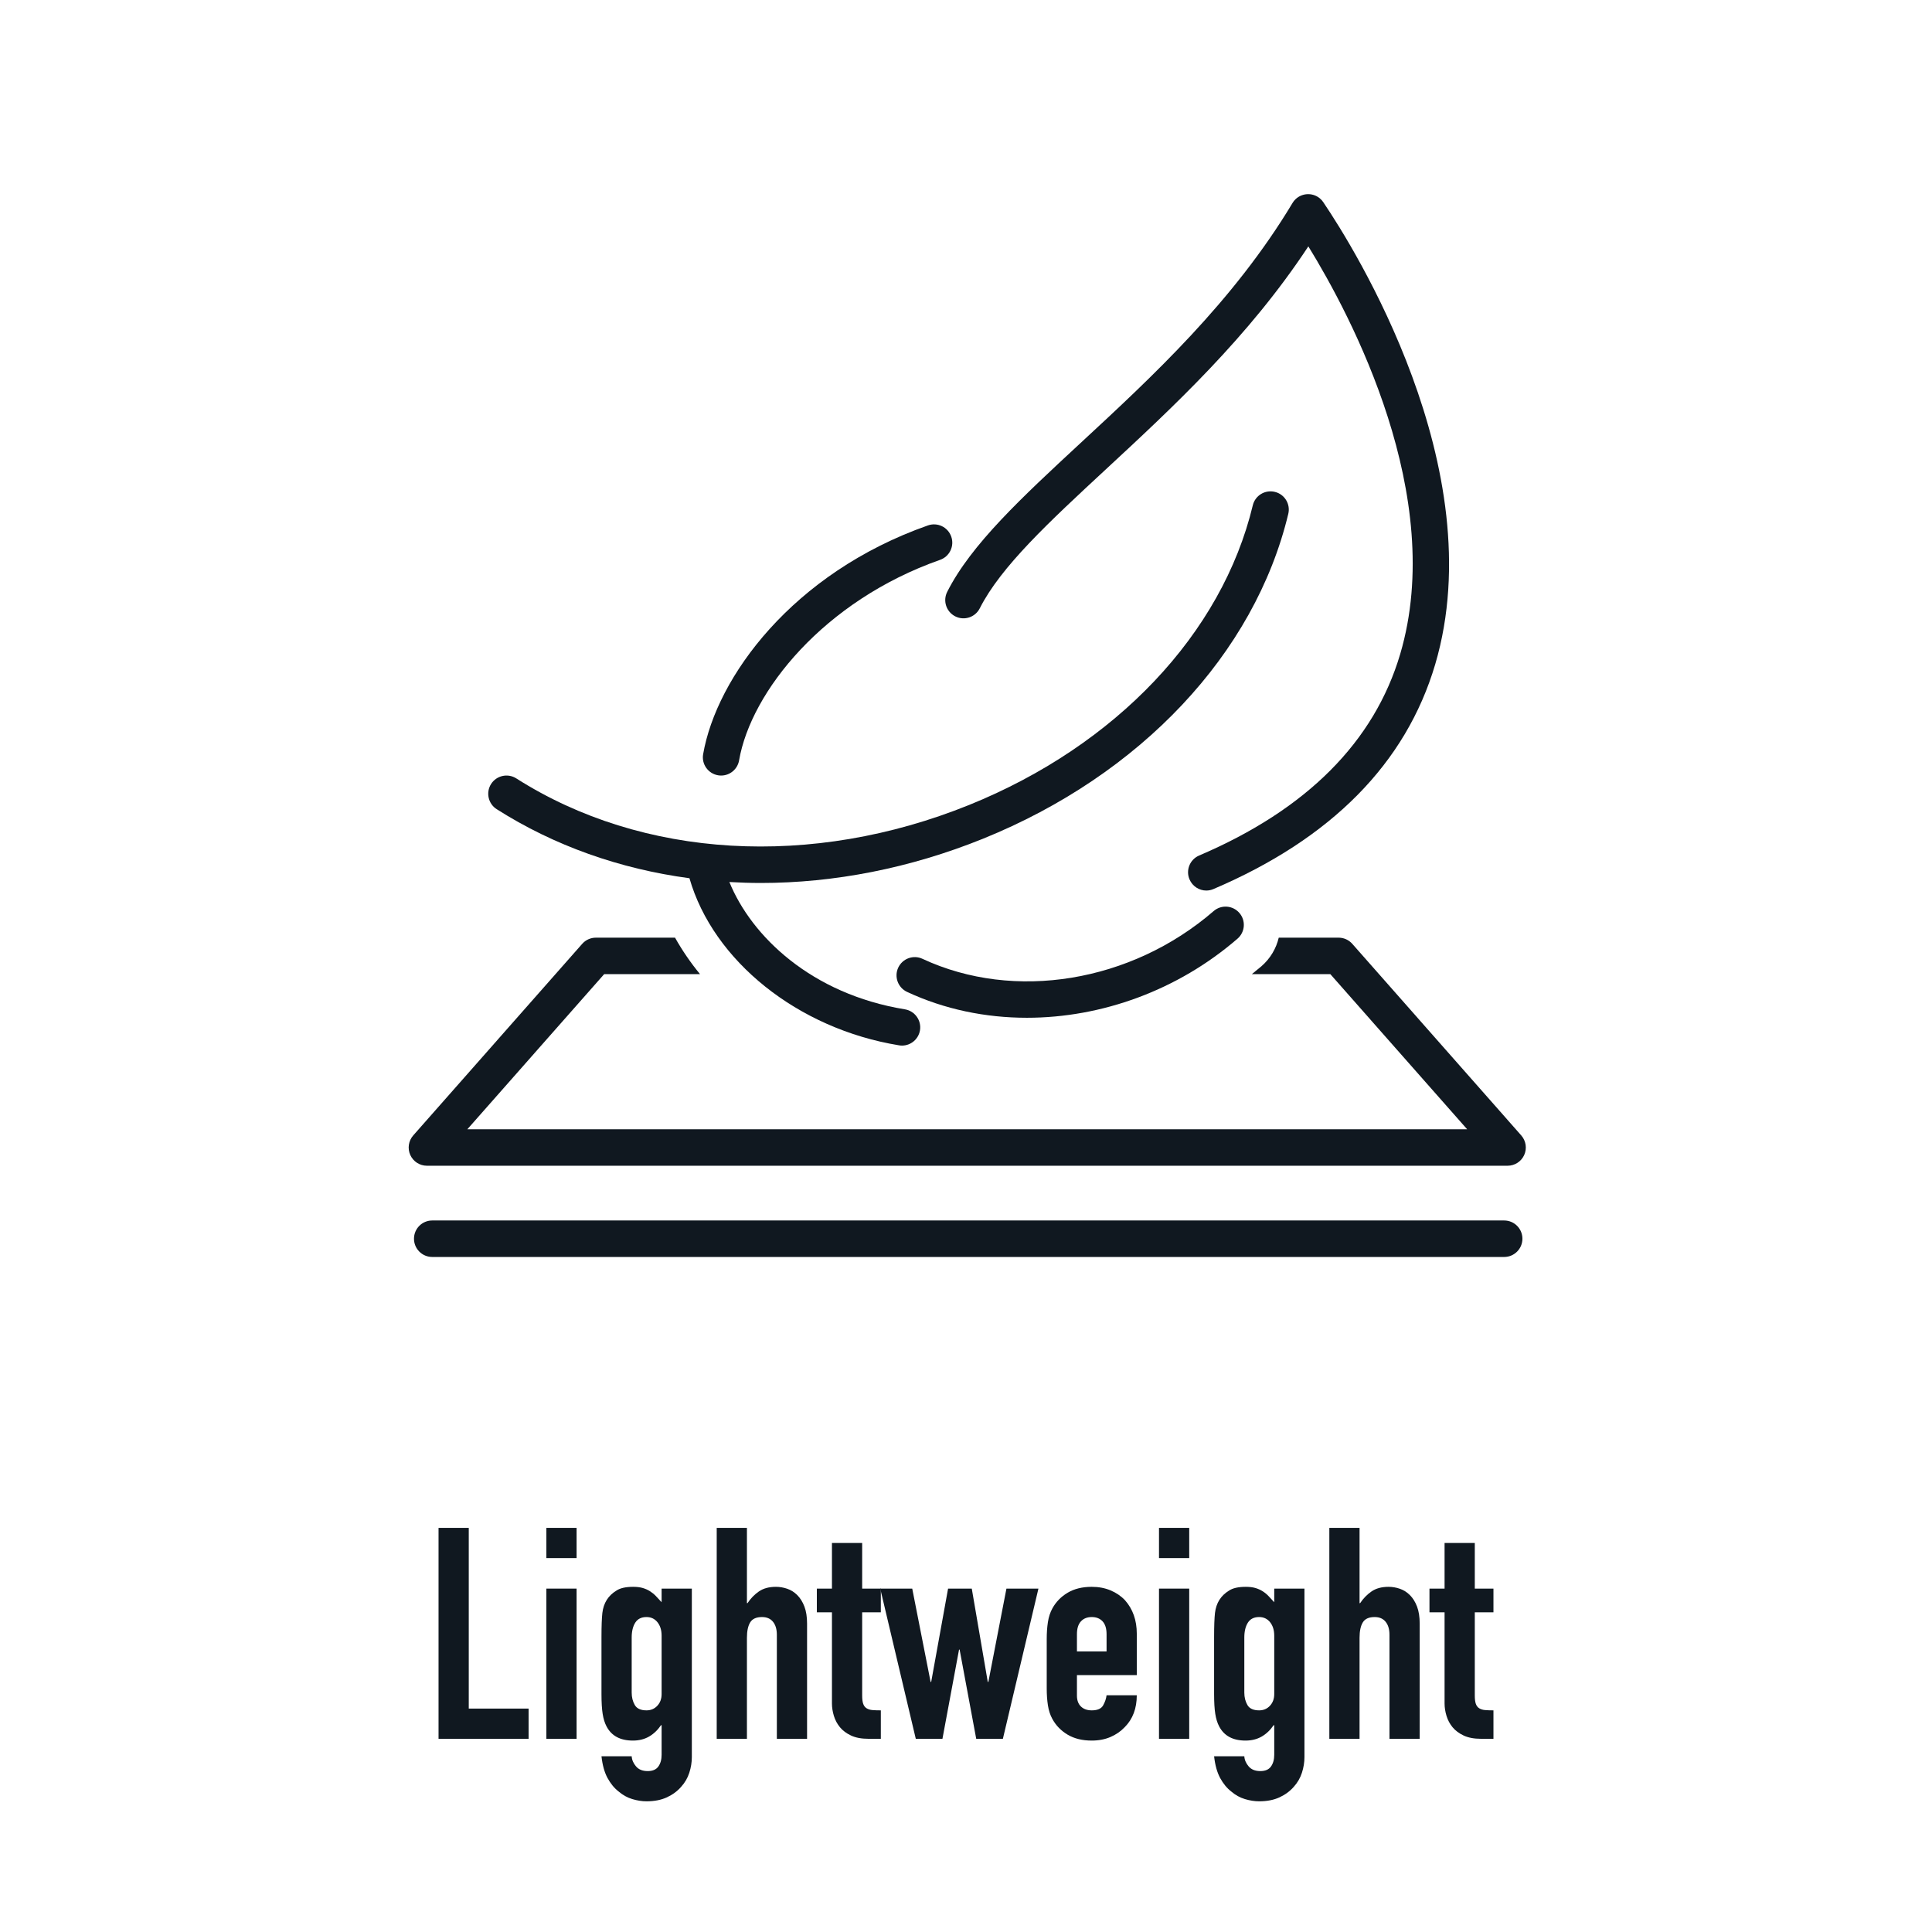
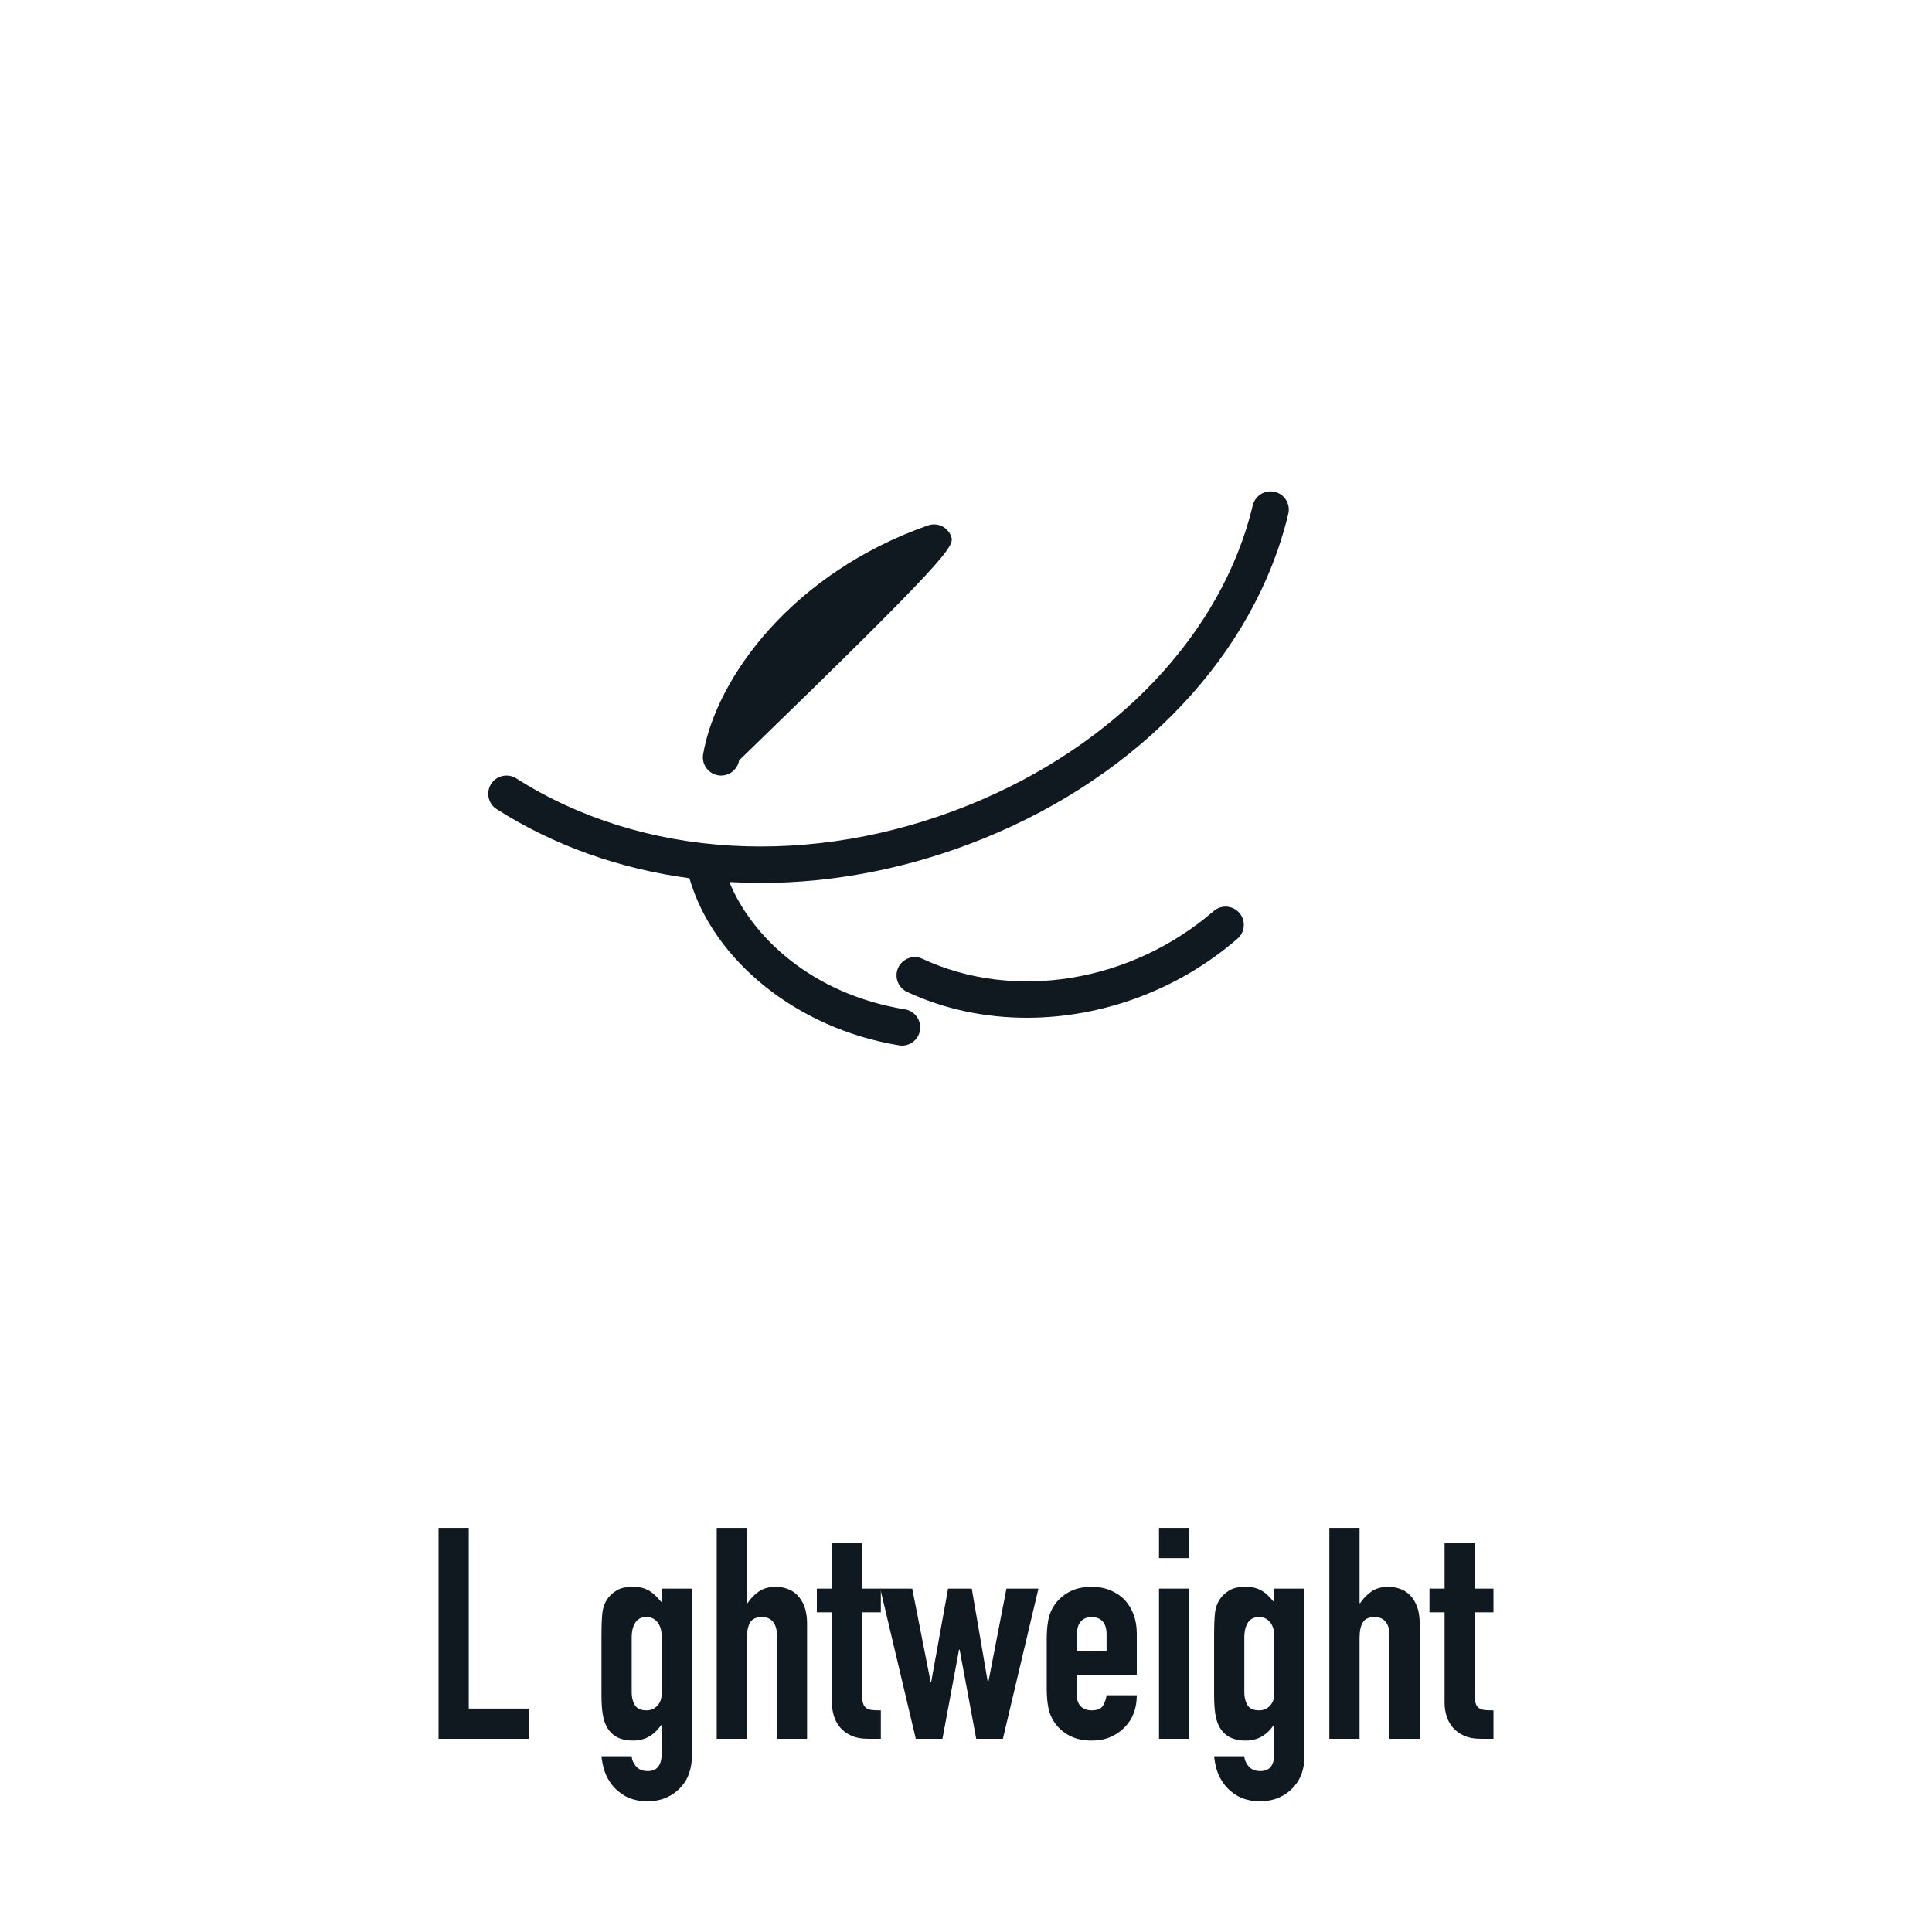
<svg xmlns="http://www.w3.org/2000/svg" width="100%" height="100%" viewBox="0 0 1000 1000" version="1.1" xml:space="preserve" style="fill-rule:evenodd;clip-rule:evenodd;stroke-linejoin:round;stroke-miterlimit:2;">
  <g id="Lightweight">
    <g id="Icon">
      <g transform="matrix(2.361,0,0,2.361,-2687.39,-2312.45)">
-         <path d="M1434.7,1186.35C1433.94,1185.49 1432.85,1185 1431.7,1185L1418.58,1185C1418.02,1187.36 1416.75,1189.56 1414.78,1191.27C1414.09,1191.86 1413.39,1192.43 1412.68,1193L1429.89,1193L1459.88,1227L1240.7,1227L1270.69,1193L1291.71,1193C1289.63,1190.47 1287.8,1187.8 1286.23,1185L1268.88,1185C1267.73,1185 1266.64,1185.49 1265.88,1186.35L1228.84,1228.35C1227.8,1229.53 1227.54,1231.21 1228.19,1232.65C1228.84,1234.08 1230.26,1235 1231.84,1235L1468.74,1235C1470.32,1235 1471.74,1234.08 1472.39,1232.65C1473.04,1231.21 1472.78,1229.53 1471.74,1228.35L1434.7,1186.35Z" style="fill:rgb(16,24,32);fill-rule:nonzero;" />
-       </g>
+         </g>
      <g transform="matrix(2.361,0,0,2.361,-2687.39,-2312.45)">
-         <path d="M1468,1255C1470.21,1255 1472,1253.21 1472,1251C1472,1248.79 1470.21,1247 1468,1247L1233,1247C1230.79,1247 1229,1248.79 1229,1251C1229,1253.21 1230.79,1255 1233,1255L1468,1255Z" style="fill:rgb(16,24,32);fill-rule:nonzero;" />
-       </g>
+         </g>
      <g transform="matrix(2.361,0,0,2.361,-2687.39,-2312.45)">
        <path d="M1335.33,1208.6C1335.55,1208.64 1335.77,1208.66 1335.98,1208.66C1337.91,1208.66 1339.61,1207.26 1339.93,1205.3C1340.28,1203.12 1338.8,1201.07 1336.62,1200.71C1316.12,1197.36 1302.99,1184.7 1298.14,1172.8C1300.42,1172.93 1302.71,1173.01 1305.01,1173.01C1321.09,1173.01 1337.69,1169.8 1353.72,1163.32C1388.3,1149.33 1413.33,1122.71 1420.67,1092.09C1421.19,1089.94 1419.86,1087.78 1417.72,1087.27C1415.56,1086.75 1413.41,1088.07 1412.89,1090.22C1406.15,1118.33 1382.91,1142.88 1350.72,1155.9C1316.2,1169.86 1279.08,1167.68 1251.42,1150.08C1249.56,1148.9 1247.09,1149.45 1245.9,1151.31C1244.72,1153.17 1245.27,1155.65 1247.13,1156.83C1259.75,1164.86 1274.16,1169.93 1289.39,1171.97C1294.6,1190.08 1313.13,1204.98 1335.33,1208.6Z" style="fill:rgb(16,24,32);fill-rule:nonzero;" />
      </g>
      <g transform="matrix(2.361,0,0,2.361,-2687.39,-2312.45)">
        <path d="M1404.31,1179.17C1386.24,1194.8 1360.59,1199.01 1340.48,1189.64C1338.48,1188.7 1336.1,1189.57 1335.16,1191.57C1334.23,1193.57 1335.09,1195.95 1337.1,1196.89C1345.29,1200.71 1354.27,1202.56 1363.37,1202.56C1379.72,1202.56 1396.43,1196.57 1409.54,1185.22C1411.21,1183.78 1411.4,1181.25 1409.95,1179.58C1408.51,1177.91 1405.98,1177.72 1404.31,1179.17Z" style="fill:rgb(16,24,32);fill-rule:nonzero;" />
      </g>
      <g transform="matrix(2.361,0,0,2.361,-2687.39,-2312.45)">
-         <path d="M1345.9,1109.18C1344.9,1111.16 1345.69,1113.56 1347.66,1114.56C1349.63,1115.56 1352.04,1114.77 1353.04,1112.79C1357.66,1103.65 1368.29,1093.81 1380.59,1082.41C1395.36,1068.73 1411.94,1053.38 1425.07,1033.45C1434.46,1048.7 1455.42,1088.22 1445.21,1122.81C1439.52,1142.07 1424.69,1156.93 1401.13,1166.99C1399.1,1167.85 1398.15,1170.2 1399.02,1172.23C1399.67,1173.75 1401.15,1174.67 1402.7,1174.67C1403.22,1174.67 1403.76,1174.56 1404.27,1174.34C1430.13,1163.31 1446.48,1146.73 1452.88,1125.08C1465.57,1082.09 1434.8,1033.34 1428.5,1024L1428.42,1023.87C1427.97,1023.16 1427.3,1022.59 1426.48,1022.27C1424.66,1021.57 1422.6,1022.27 1421.6,1023.94C1408.62,1045.56 1390.84,1062.02 1375.15,1076.54C1362.29,1088.46 1351.17,1098.75 1345.9,1109.18Z" style="fill:rgb(16,24,32);fill-rule:nonzero;" />
-       </g>
+         </g>
      <g transform="matrix(2.361,0,0,2.361,-2687.39,-2312.45)">
-         <path d="M1295.65,1149.4C1295.88,1149.44 1296.11,1149.46 1296.33,1149.46C1298.24,1149.46 1299.93,1148.09 1300.27,1146.14C1302.87,1131.07 1318.85,1111.13 1344.34,1102.17C1346.42,1101.44 1347.52,1099.15 1346.78,1097.07C1346.05,1094.99 1343.77,1093.89 1341.68,1094.62C1311.96,1105.07 1295.3,1127.95 1292.39,1144.78C1292.01,1146.95 1293.47,1149.02 1295.65,1149.4Z" style="fill:rgb(16,24,32);fill-rule:nonzero;" />
+         <path d="M1295.65,1149.4C1295.88,1149.44 1296.11,1149.46 1296.33,1149.46C1298.24,1149.46 1299.93,1148.09 1300.27,1146.14C1346.42,1101.44 1347.52,1099.15 1346.78,1097.07C1346.05,1094.99 1343.77,1093.89 1341.68,1094.62C1311.96,1105.07 1295.3,1127.95 1292.39,1144.78C1292.01,1146.95 1293.47,1149.02 1295.65,1149.4Z" style="fill:rgb(16,24,32);fill-rule:nonzero;" />
      </g>
    </g>
    <g id="Label" transform="matrix(1,0,0,1,119.63,0)">
      <path d="M107.36,900L107.36,790.827L123,790.827L123,884.36L153.973,884.36L153.973,900L107.36,900Z" style="fill:rgb(16,24,32);fill-rule:nonzero;" />
-       <path d="M163.173,900L163.173,822.26L178.813,822.26L178.813,900L163.173,900ZM163.173,806.467L163.173,790.827L178.813,790.827L178.813,806.467L163.173,806.467Z" style="fill:rgb(16,24,32);fill-rule:nonzero;" />
      <path d="M207.333,909.047C207.436,910.887 208.177,912.624 209.557,914.26C210.937,915.896 212.956,916.713 215.613,916.713C218.169,916.713 220.009,915.921 221.133,914.337C222.258,912.752 222.82,910.733 222.82,908.28L222.82,892.947L222.513,892.947C220.776,895.502 218.706,897.47 216.303,898.85C213.901,900.23 211.116,900.92 207.947,900.92C201.404,900.92 196.856,898.467 194.3,893.56C193.38,891.822 192.716,889.676 192.307,887.12C191.898,884.564 191.693,881.14 191.693,876.847L191.693,847.253C191.693,841.631 191.847,837.491 192.153,834.833C192.767,829.722 195.169,825.889 199.36,823.333C201.302,822.004 204.216,821.34 208.1,821.34C210.042,821.34 211.703,821.544 213.083,821.953C214.463,822.362 215.716,822.924 216.84,823.64C217.964,824.356 218.987,825.199 219.907,826.17C220.827,827.141 221.798,828.189 222.82,829.313L222.82,822.26L238.46,822.26L238.46,909.507C238.46,912.164 238.026,914.848 237.157,917.557C236.288,920.266 234.882,922.693 232.94,924.84C230.998,927.089 228.544,928.903 225.58,930.283C222.616,931.663 219.089,932.353 215,932.353C212.649,932.353 210.196,931.97 207.64,931.203C205.084,930.437 202.733,929.133 200.587,927.293C198.338,925.556 196.421,923.23 194.837,920.317C193.252,917.403 192.204,913.647 191.693,909.047L207.333,909.047ZM207.333,876.08C207.333,878.533 207.87,880.68 208.943,882.52C210.017,884.36 212.036,885.28 215,885.28C217.249,885.28 219.114,884.488 220.597,882.903C222.079,881.319 222.82,879.3 222.82,876.847L222.82,846.64C222.82,843.778 222.104,841.452 220.673,839.663C219.242,837.874 217.351,836.98 215,836.98C212.342,836.98 210.4,837.951 209.173,839.893C207.947,841.836 207.333,844.391 207.333,847.56L207.333,876.08Z" style="fill:rgb(16,24,32);fill-rule:nonzero;" />
      <path d="M251.34,900L251.34,790.827L266.98,790.827L266.98,829.773L267.287,829.773C268.922,827.32 270.89,825.301 273.19,823.717C275.49,822.132 278.429,821.34 282.007,821.34C283.949,821.34 285.891,821.672 287.833,822.337C289.776,823.001 291.513,824.1 293.047,825.633C294.58,827.167 295.807,829.134 296.727,831.537C297.647,833.939 298.107,836.878 298.107,840.353L298.107,900L282.467,900L282.467,846.18C282.467,843.318 281.802,841.069 280.473,839.433C279.144,837.798 277.253,836.98 274.8,836.98C271.836,836.98 269.791,837.9 268.667,839.74C267.542,841.58 266.98,844.238 266.98,847.713L266.98,900L251.34,900Z" style="fill:rgb(16,24,32);fill-rule:nonzero;" />
      <path d="M310.987,822.26L310.987,798.647L326.627,798.647L326.627,822.26L336.287,822.26L336.287,834.527L326.627,834.527L326.627,877.613C326.627,879.453 326.806,880.884 327.163,881.907C327.521,882.929 328.109,883.696 328.927,884.207C329.744,884.718 330.741,885.024 331.917,885.127C333.092,885.229 334.549,885.28 336.287,885.28L336.287,900L329.847,900C326.269,900 323.279,899.438 320.877,898.313C318.474,897.189 316.558,895.758 315.127,894.02C313.696,892.282 312.648,890.314 311.983,888.117C311.319,885.919 310.987,883.798 310.987,881.753L310.987,834.527L303.167,834.527L303.167,822.26L310.987,822.26Z" style="fill:rgb(16,24,32);fill-rule:nonzero;" />
      <path d="M417.86,822.26L399.46,900L385.66,900L377.073,853.847L376.767,853.847L368.18,900L354.38,900L335.98,822.26L352.54,822.26L362.047,870.56L362.353,870.56L371.093,822.26L383.36,822.26L391.64,870.56L391.947,870.56L401.3,822.26L417.86,822.26Z" style="fill:rgb(16,24,32);fill-rule:nonzero;" />
      <path d="M468.767,867.033L437.793,867.033L437.793,877.613C437.793,880.067 438.483,881.958 439.863,883.287C441.243,884.616 443.109,885.28 445.46,885.28C448.424,885.28 450.392,884.411 451.363,882.673C452.334,880.936 452.922,879.198 453.127,877.46L468.767,877.46C468.767,884.309 466.671,889.829 462.48,894.02C460.436,896.167 457.982,897.853 455.12,899.08C452.258,900.307 449.038,900.92 445.46,900.92C440.553,900.92 436.388,899.898 432.963,897.853C429.539,895.809 426.907,893.1 425.067,889.727C423.942,887.682 423.176,885.331 422.767,882.673C422.358,880.016 422.153,877.102 422.153,873.933L422.153,848.327C422.153,845.158 422.358,842.244 422.767,839.587C423.176,836.929 423.942,834.578 425.067,832.533C426.907,829.16 429.539,826.451 432.963,824.407C436.388,822.362 440.553,821.34 445.46,821.34C449.038,821.34 452.283,821.953 455.197,823.18C458.11,824.407 460.589,826.093 462.633,828.24C466.722,832.84 468.767,838.616 468.767,845.567L468.767,867.033ZM437.793,854.767L453.127,854.767L453.127,845.873C453.127,842.909 452.437,840.686 451.057,839.203C449.677,837.721 447.811,836.98 445.46,836.98C443.109,836.98 441.243,837.721 439.863,839.203C438.483,840.686 437.793,842.909 437.793,845.873L437.793,854.767Z" style="fill:rgb(16,24,32);fill-rule:nonzero;" />
      <path d="M480.267,900L480.267,822.26L495.907,822.26L495.907,900L480.267,900ZM480.267,806.467L480.267,790.827L495.907,790.827L495.907,806.467L480.267,806.467Z" style="fill:rgb(16,24,32);fill-rule:nonzero;" />
      <path d="M524.427,909.047C524.529,910.887 525.27,912.624 526.65,914.26C528.03,915.896 530.049,916.713 532.707,916.713C535.262,916.713 537.102,915.921 538.227,914.337C539.351,912.752 539.913,910.733 539.913,908.28L539.913,892.947L539.607,892.947C537.869,895.502 535.799,897.47 533.397,898.85C530.994,900.23 528.209,900.92 525.04,900.92C518.498,900.92 513.949,898.467 511.393,893.56C510.473,891.822 509.809,889.676 509.4,887.12C508.991,884.564 508.787,881.14 508.787,876.847L508.787,847.253C508.787,841.631 508.94,837.491 509.247,834.833C509.86,829.722 512.262,825.889 516.453,823.333C518.396,822.004 521.309,821.34 525.193,821.34C527.136,821.34 528.797,821.544 530.177,821.953C531.557,822.362 532.809,822.924 533.933,823.64C535.058,824.356 536.08,825.199 537,826.17C537.92,827.141 538.891,828.189 539.913,829.313L539.913,822.26L555.553,822.26L555.553,909.507C555.553,912.164 555.119,914.848 554.25,917.557C553.381,920.266 551.976,922.693 550.033,924.84C548.091,927.089 545.638,928.903 542.673,930.283C539.709,931.663 536.182,932.353 532.093,932.353C529.742,932.353 527.289,931.97 524.733,931.203C522.178,930.437 519.827,929.133 517.68,927.293C515.431,925.556 513.514,923.23 511.93,920.317C510.346,917.403 509.298,913.647 508.787,909.047L524.427,909.047ZM524.427,876.08C524.427,878.533 524.963,880.68 526.037,882.52C527.11,884.36 529.129,885.28 532.093,885.28C534.342,885.28 536.208,884.488 537.69,882.903C539.172,881.319 539.913,879.3 539.913,876.847L539.913,846.64C539.913,843.778 539.198,841.452 537.767,839.663C536.336,837.874 534.444,836.98 532.093,836.98C529.436,836.98 527.493,837.951 526.267,839.893C525.04,841.836 524.427,844.391 524.427,847.56L524.427,876.08Z" style="fill:rgb(16,24,32);fill-rule:nonzero;" />
      <path d="M568.433,900L568.433,790.827L584.073,790.827L584.073,829.773L584.38,829.773C586.016,827.32 587.983,825.301 590.283,823.717C592.583,822.132 595.522,821.34 599.1,821.34C601.042,821.34 602.984,821.672 604.927,822.337C606.869,823.001 608.607,824.1 610.14,825.633C611.673,827.167 612.9,829.134 613.82,831.537C614.74,833.939 615.2,836.878 615.2,840.353L615.2,900L599.56,900L599.56,846.18C599.56,843.318 598.896,841.069 597.567,839.433C596.238,837.798 594.347,836.98 591.893,836.98C588.929,836.98 586.884,837.9 585.76,839.74C584.636,841.58 584.073,844.238 584.073,847.713L584.073,900L568.433,900Z" style="fill:rgb(16,24,32);fill-rule:nonzero;" />
      <path d="M628.08,822.26L628.08,798.647L643.72,798.647L643.72,822.26L653.38,822.26L653.38,834.527L643.72,834.527L643.72,877.613C643.72,879.453 643.899,880.884 644.257,881.907C644.614,882.929 645.202,883.696 646.02,884.207C646.838,884.718 647.834,885.024 649.01,885.127C650.186,885.229 651.642,885.28 653.38,885.28L653.38,900L646.94,900C643.362,900 640.372,899.438 637.97,898.313C635.568,897.189 633.651,895.758 632.22,894.02C630.789,892.282 629.741,890.314 629.077,888.117C628.412,885.919 628.08,883.798 628.08,881.753L628.08,834.527L620.26,834.527L620.26,822.26L628.08,822.26Z" style="fill:rgb(16,24,32);fill-rule:nonzero;" />
    </g>
  </g>
</svg>